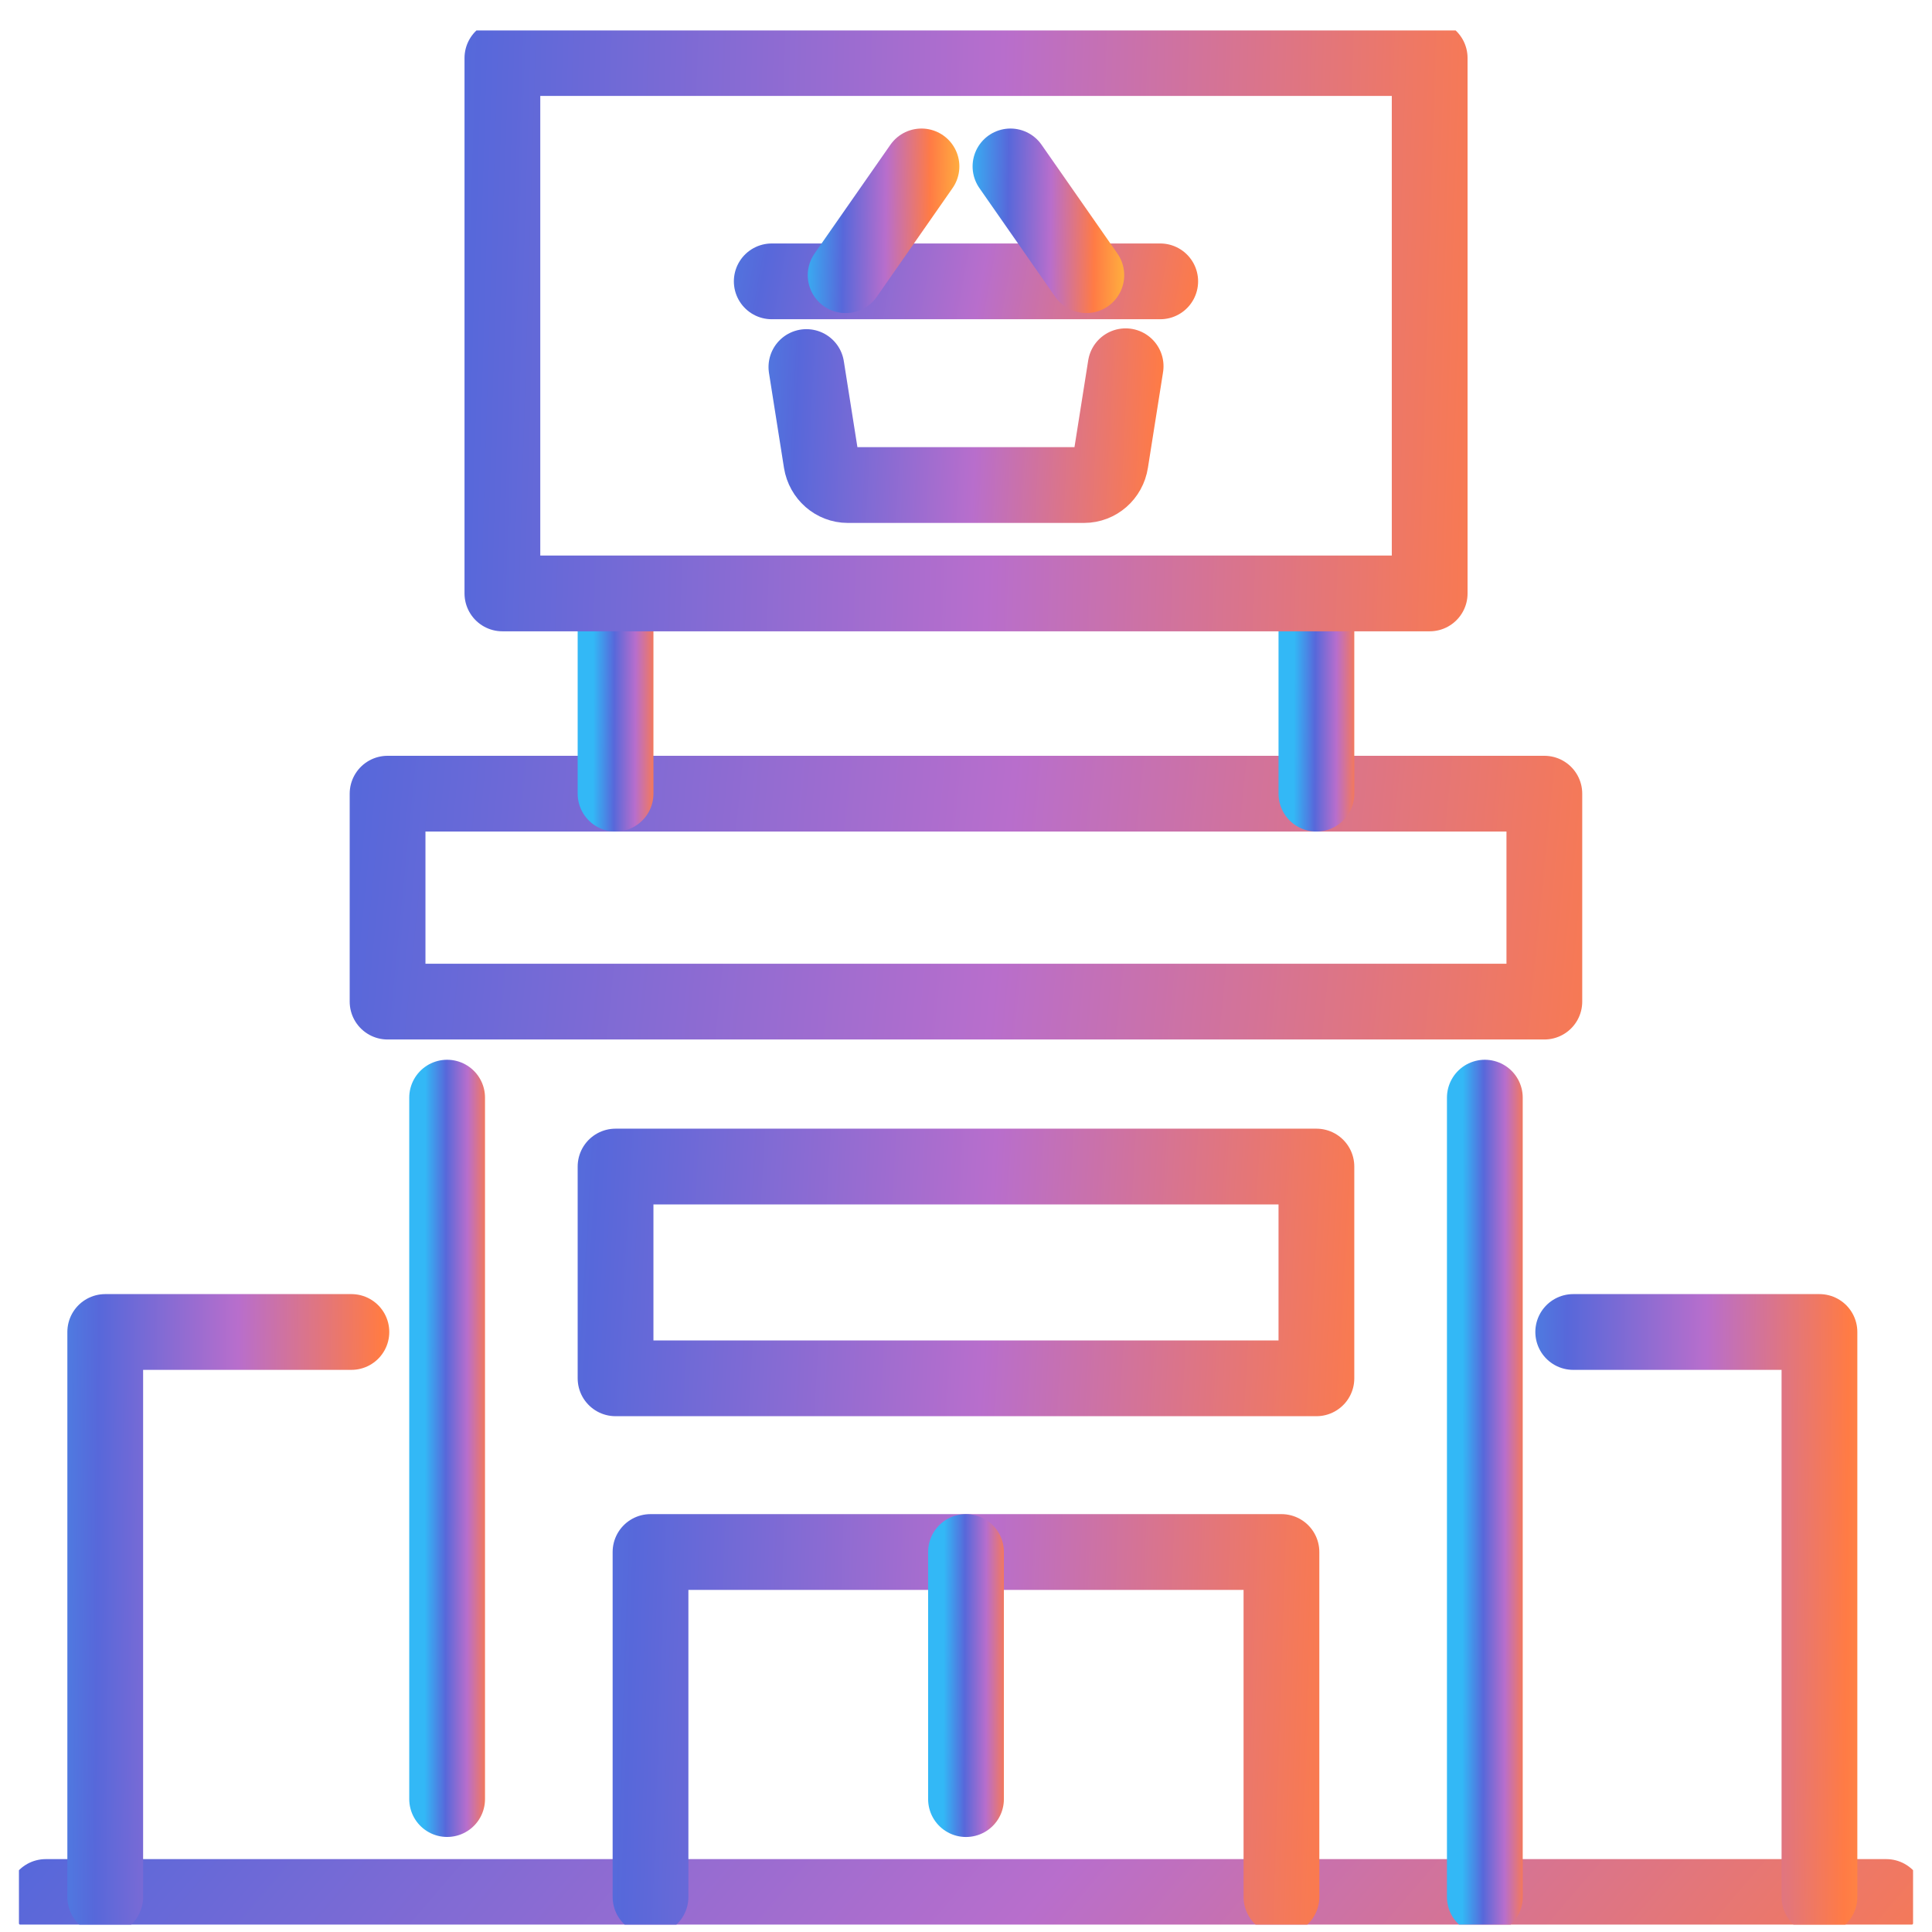
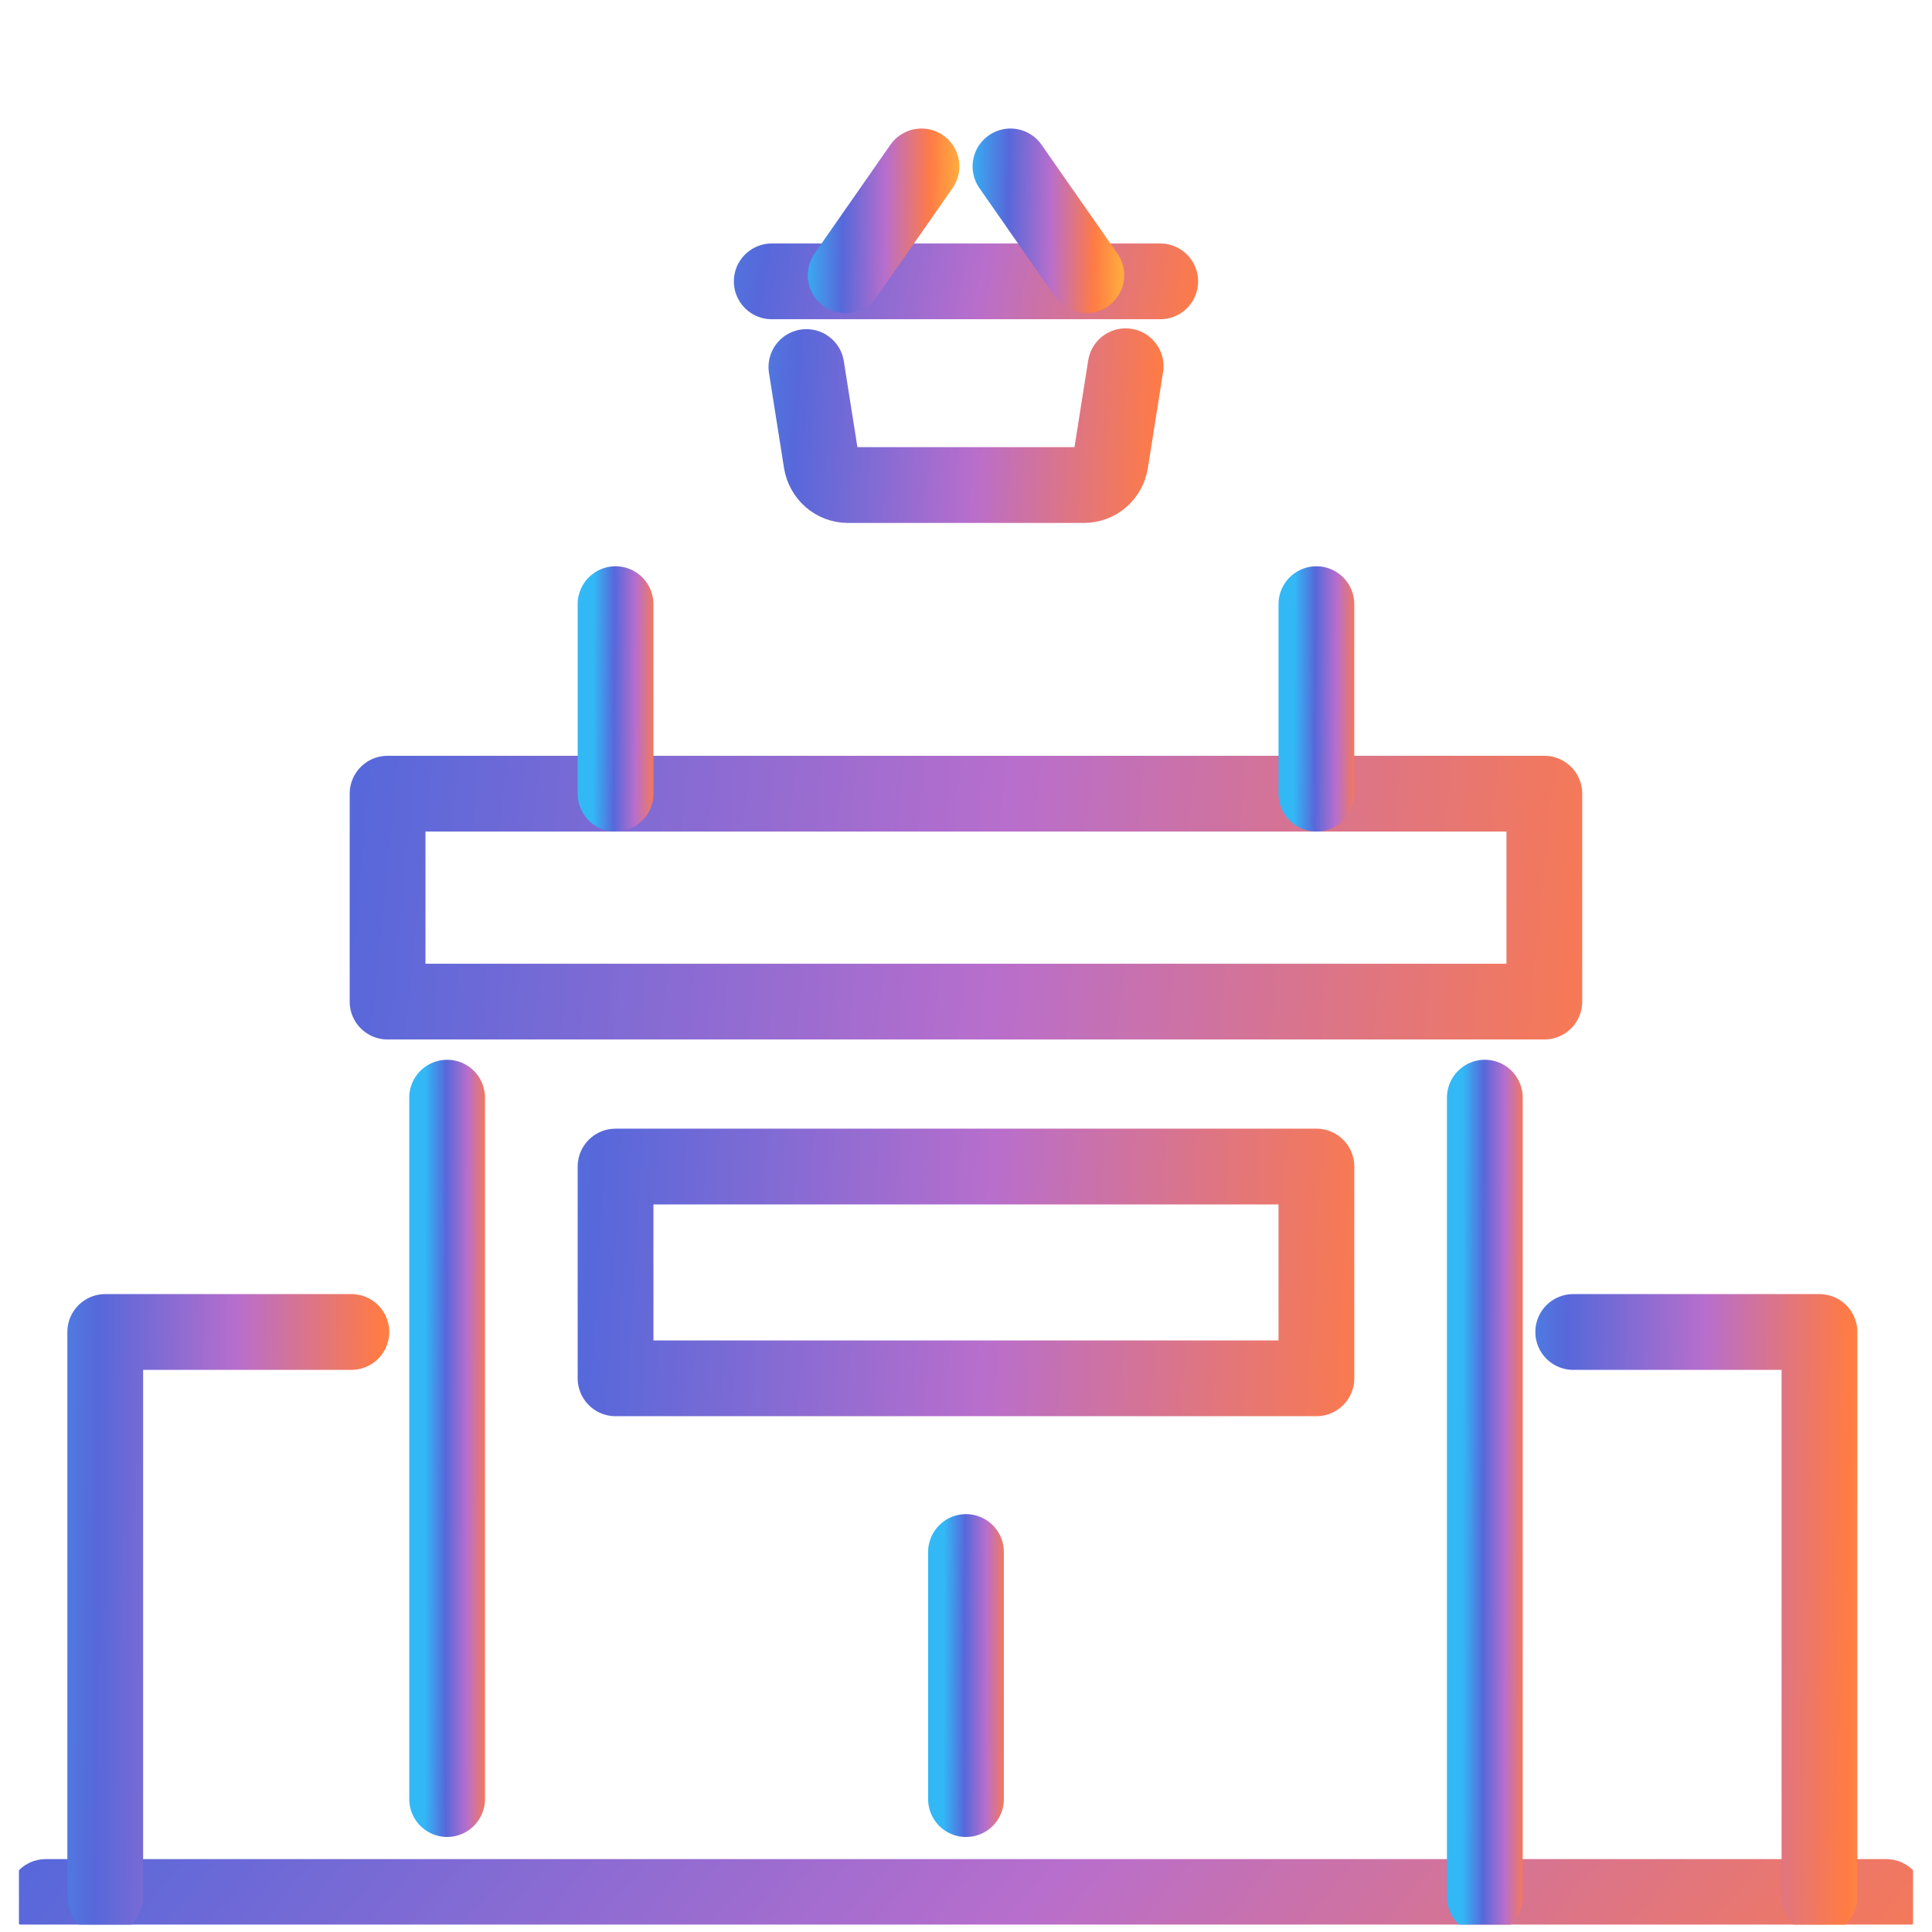
<svg xmlns="http://www.w3.org/2000/svg" fill="none" viewBox="0 0 51 51" height="51" width="51">
  <g clip-path="url(#clip0_1703_2846)">
    <path stroke-linejoin="round" stroke-linecap="round" stroke-width="2" stroke="url(#paint0_linear_1703_2846)" d="M1.207 50.076H49.793" />
    <path stroke-linejoin="round" stroke-linecap="round" stroke-width="2" stroke="url(#paint1_linear_1703_2846)" d="M2.778 50.076V35.161H9.276" />
    <path stroke-linejoin="round" stroke-linecap="round" stroke-width="2" stroke="url(#paint2_linear_1703_2846)" d="M41.529 35.161H48.029V50.076" />
    <path stroke-linejoin="round" stroke-linecap="round" stroke-width="2" stroke="url(#paint3_linear_1703_2846)" d="M11.803 47.491V28.975" />
    <path stroke-linejoin="round" stroke-linecap="round" stroke-width="2" stroke="url(#paint4_linear_1703_2846)" d="M39.196 28.975V50.074" />
    <path stroke-linejoin="round" stroke-linecap="round" stroke-width="2" stroke="url(#paint5_linear_1703_2846)" d="M40.767 20.951H10.231V26.44H40.767V20.951Z" />
    <path stroke-linejoin="round" stroke-linecap="round" stroke-width="2" stroke="url(#paint6_linear_1703_2846)" d="M16.249 20.951V15.948" />
    <path stroke-linejoin="round" stroke-linecap="round" stroke-width="2" stroke="url(#paint7_linear_1703_2846)" d="M34.75 20.951V15.948" />
-     <path stroke-linejoin="round" stroke-linecap="round" stroke-width="2" stroke="url(#paint8_linear_1703_2846)" d="M17.172 50.074V40.969H33.827V50.074" />
    <path stroke-linejoin="round" stroke-linecap="round" stroke-width="2" stroke="url(#paint9_linear_1703_2846)" d="M25.5 40.969V47.492" />
    <path stroke-linejoin="round" stroke-linecap="round" stroke-width="2" stroke="url(#paint10_linear_1703_2846)" d="M34.75 30.794H16.249V36.384H34.75V30.794Z" />
-     <path stroke-linejoin="round" stroke-linecap="round" stroke-width="2" stroke="url(#paint11_linear_1703_2846)" d="M37.74 1.532H13.262V15.665H37.74V1.532Z" />
    <path stroke-linejoin="round" stroke-linecap="round" stroke-width="2" stroke="url(#paint12_linear_1703_2846)" d="M20.372 7.427H30.627" />
    <path stroke-linejoin="round" stroke-linecap="round" stroke-width="2" stroke="url(#paint13_linear_1703_2846)" d="M24.325 4.393L22.323 7.264" />
    <path stroke-linejoin="round" stroke-linecap="round" stroke-width="2" stroke="url(#paint14_linear_1703_2846)" d="M28.676 7.264L26.674 4.393" />
    <path stroke-linejoin="round" stroke-linecap="round" stroke-width="2" stroke="url(#paint15_linear_1703_2846)" d="M29.714 9.668L29.314 12.195C29.26 12.546 28.965 12.804 28.617 12.804H22.38C22.035 12.804 21.74 12.546 21.683 12.195L21.287 9.689" />
  </g>
  <defs>
    <linearGradient gradientUnits="userSpaceOnUse" y2="-2.206" x2="17.996" y1="51.076" x1="79.937" id="paint0_linear_1703_2846">
      <stop stop-color="#FFBE3C" />
      <stop stop-color="#FF7B45" offset="0.235" />
      <stop stop-color="#B86ECC" offset="0.495" />
      <stop stop-color="#5768DA" offset="0.75" />
      <stop stop-color="#33B8F6" offset="1" />
    </linearGradient>
    <linearGradient gradientUnits="userSpaceOnUse" y2="49.965" x2="-1.106" y1="50.076" x1="13.308" id="paint1_linear_1703_2846">
      <stop stop-color="#FFBE3C" />
      <stop stop-color="#FF7B45" offset="0.235" />
      <stop stop-color="#B86ECC" offset="0.495" />
      <stop stop-color="#5768DA" offset="0.75" />
      <stop stop-color="#33B8F6" offset="1" />
    </linearGradient>
    <linearGradient gradientUnits="userSpaceOnUse" y2="49.965" x2="37.644" y1="50.076" x1="52.062" id="paint2_linear_1703_2846">
      <stop stop-color="#FFBE3C" />
      <stop stop-color="#FF7B45" offset="0.235" />
      <stop stop-color="#B86ECC" offset="0.495" />
      <stop stop-color="#5768DA" offset="0.75" />
      <stop stop-color="#33B8F6" offset="1" />
    </linearGradient>
    <linearGradient gradientUnits="userSpaceOnUse" y2="47.489" x2="11.205" y1="47.491" x1="13.424" id="paint3_linear_1703_2846">
      <stop stop-color="#FFBE3C" />
      <stop stop-color="#FF7B45" offset="0.235" />
      <stop stop-color="#B86ECC" offset="0.495" />
      <stop stop-color="#5768DA" offset="0.75" />
      <stop stop-color="#33B8F6" offset="1" />
    </linearGradient>
    <linearGradient gradientUnits="userSpaceOnUse" y2="50.072" x2="38.598" y1="50.074" x1="40.816" id="paint4_linear_1703_2846">
      <stop stop-color="#FFBE3C" />
      <stop stop-color="#FF7B45" offset="0.235" />
      <stop stop-color="#B86ECC" offset="0.495" />
      <stop stop-color="#5768DA" offset="0.75" />
      <stop stop-color="#33B8F6" offset="1" />
    </linearGradient>
    <linearGradient gradientUnits="userSpaceOnUse" y2="19.834" x2="-7.372" y1="26.44" x1="59.713" id="paint5_linear_1703_2846">
      <stop stop-color="#FFBE3C" />
      <stop stop-color="#FF7B45" offset="0.235" />
      <stop stop-color="#B86ECC" offset="0.495" />
      <stop stop-color="#5768DA" offset="0.75" />
      <stop stop-color="#33B8F6" offset="1" />
    </linearGradient>
    <linearGradient gradientUnits="userSpaceOnUse" y2="20.943" x2="15.651" y1="20.951" x1="17.869" id="paint6_linear_1703_2846">
      <stop stop-color="#FFBE3C" />
      <stop stop-color="#FF7B45" offset="0.235" />
      <stop stop-color="#B86ECC" offset="0.495" />
      <stop stop-color="#5768DA" offset="0.75" />
      <stop stop-color="#33B8F6" offset="1" />
    </linearGradient>
    <linearGradient gradientUnits="userSpaceOnUse" y2="20.943" x2="34.152" y1="20.951" x1="36.37" id="paint7_linear_1703_2846">
      <stop stop-color="#FFBE3C" />
      <stop stop-color="#FF7B45" offset="0.235" />
      <stop stop-color="#B86ECC" offset="0.495" />
      <stop stop-color="#5768DA" offset="0.75" />
      <stop stop-color="#33B8F6" offset="1" />
    </linearGradient>
    <linearGradient gradientUnits="userSpaceOnUse" y2="48.879" x2="7.255" y1="50.074" x1="44.16" id="paint8_linear_1703_2846">
      <stop stop-color="#FFBE3C" />
      <stop stop-color="#FF7B45" offset="0.235" />
      <stop stop-color="#B86ECC" offset="0.495" />
      <stop stop-color="#5768DA" offset="0.75" />
      <stop stop-color="#33B8F6" offset="1" />
    </linearGradient>
    <linearGradient gradientUnits="userSpaceOnUse" y2="47.486" x2="24.903" y1="47.492" x1="27.121" id="paint9_linear_1703_2846">
      <stop stop-color="#FFBE3C" />
      <stop stop-color="#FF7B45" offset="0.235" />
      <stop stop-color="#B86ECC" offset="0.495" />
      <stop stop-color="#5768DA" offset="0.75" />
      <stop stop-color="#33B8F6" offset="1" />
    </linearGradient>
    <linearGradient gradientUnits="userSpaceOnUse" y2="33.987" x2="5.33" y1="36.384" x1="46.228" id="paint10_linear_1703_2846">
      <stop stop-color="#FFBE3C" />
      <stop stop-color="#FF7B45" offset="0.235" />
      <stop stop-color="#B86ECC" offset="0.495" />
      <stop stop-color="#5768DA" offset="0.75" />
      <stop stop-color="#33B8F6" offset="1" />
    </linearGradient>
    <linearGradient gradientUnits="userSpaceOnUse" y2="14.002" x2="-1.32" y1="15.665" x1="52.926" id="paint11_linear_1703_2846">
      <stop stop-color="#FFBE3C" />
      <stop stop-color="#FF7B45" offset="0.235" />
      <stop stop-color="#B86ECC" offset="0.495" />
      <stop stop-color="#5768DA" offset="0.75" />
      <stop stop-color="#33B8F6" offset="1" />
    </linearGradient>
    <linearGradient gradientUnits="userSpaceOnUse" y2="4.428" x2="14.968" y1="8.427" x1="36.99" id="paint12_linear_1703_2846">
      <stop stop-color="#FFBE3C" />
      <stop stop-color="#FF7B45" offset="0.235" />
      <stop stop-color="#B86ECC" offset="0.495" />
      <stop stop-color="#5768DA" offset="0.75" />
      <stop stop-color="#33B8F6" offset="1" />
    </linearGradient>
    <linearGradient gradientUnits="userSpaceOnUse" y2="7.21" x2="21.127" y1="7.264" x1="25.567" id="paint13_linear_1703_2846">
      <stop stop-color="#FFBE3C" />
      <stop stop-color="#FF7B45" offset="0.235" />
      <stop stop-color="#B86ECC" offset="0.495" />
      <stop stop-color="#5768DA" offset="0.75" />
      <stop stop-color="#33B8F6" offset="1" />
    </linearGradient>
    <linearGradient gradientUnits="userSpaceOnUse" y2="7.21" x2="25.478" y1="7.264" x1="29.918" id="paint14_linear_1703_2846">
      <stop stop-color="#FFBE3C" />
      <stop stop-color="#FF7B45" offset="0.235" />
      <stop stop-color="#B86ECC" offset="0.495" />
      <stop stop-color="#5768DA" offset="0.75" />
      <stop stop-color="#33B8F6" offset="1" />
    </linearGradient>
    <linearGradient gradientUnits="userSpaceOnUse" y2="11.916" x2="16.292" y1="12.804" x1="34.943" id="paint15_linear_1703_2846">
      <stop stop-color="#FFBE3C" />
      <stop stop-color="#FF7B45" offset="0.235" />
      <stop stop-color="#B86ECC" offset="0.495" />
      <stop stop-color="#5768DA" offset="0.75" />
      <stop stop-color="#33B8F6" offset="1" />
    </linearGradient>
    <clipPath id="clip0_1703_2846">
      <rect transform="translate(0.5 0.804)" fill="white" height="50" width="50" />
    </clipPath>
  </defs>
</svg>